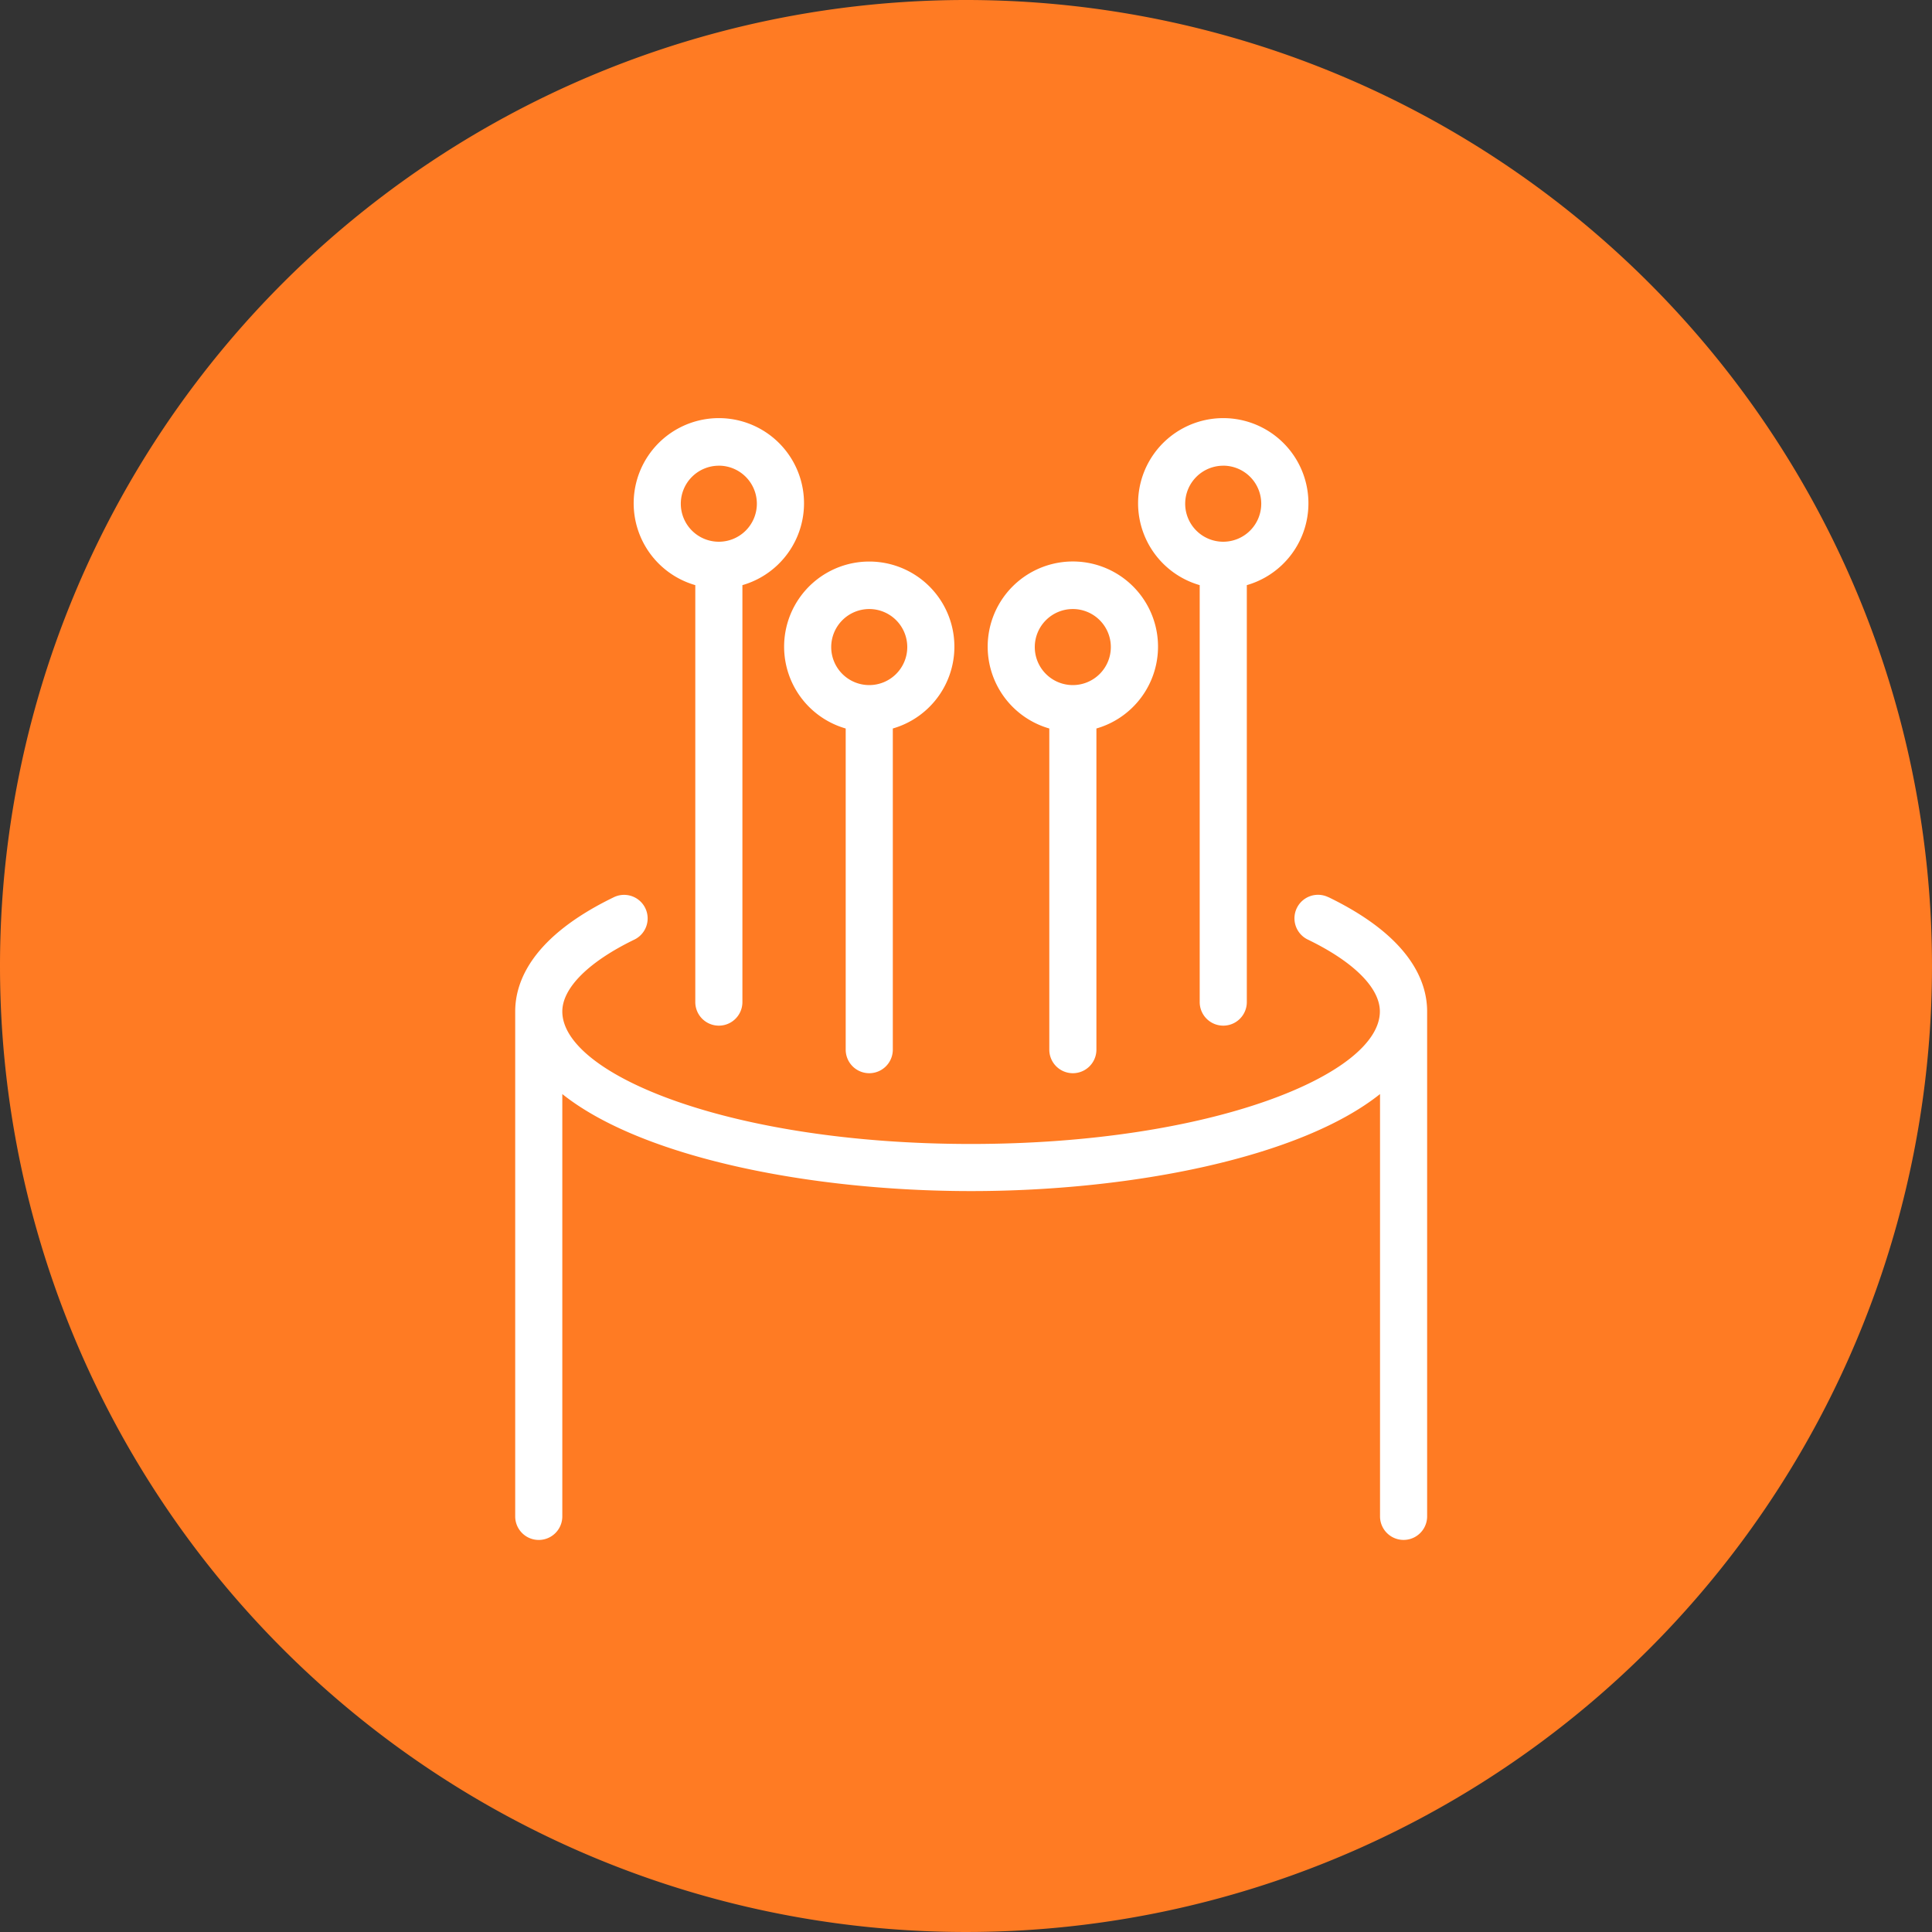
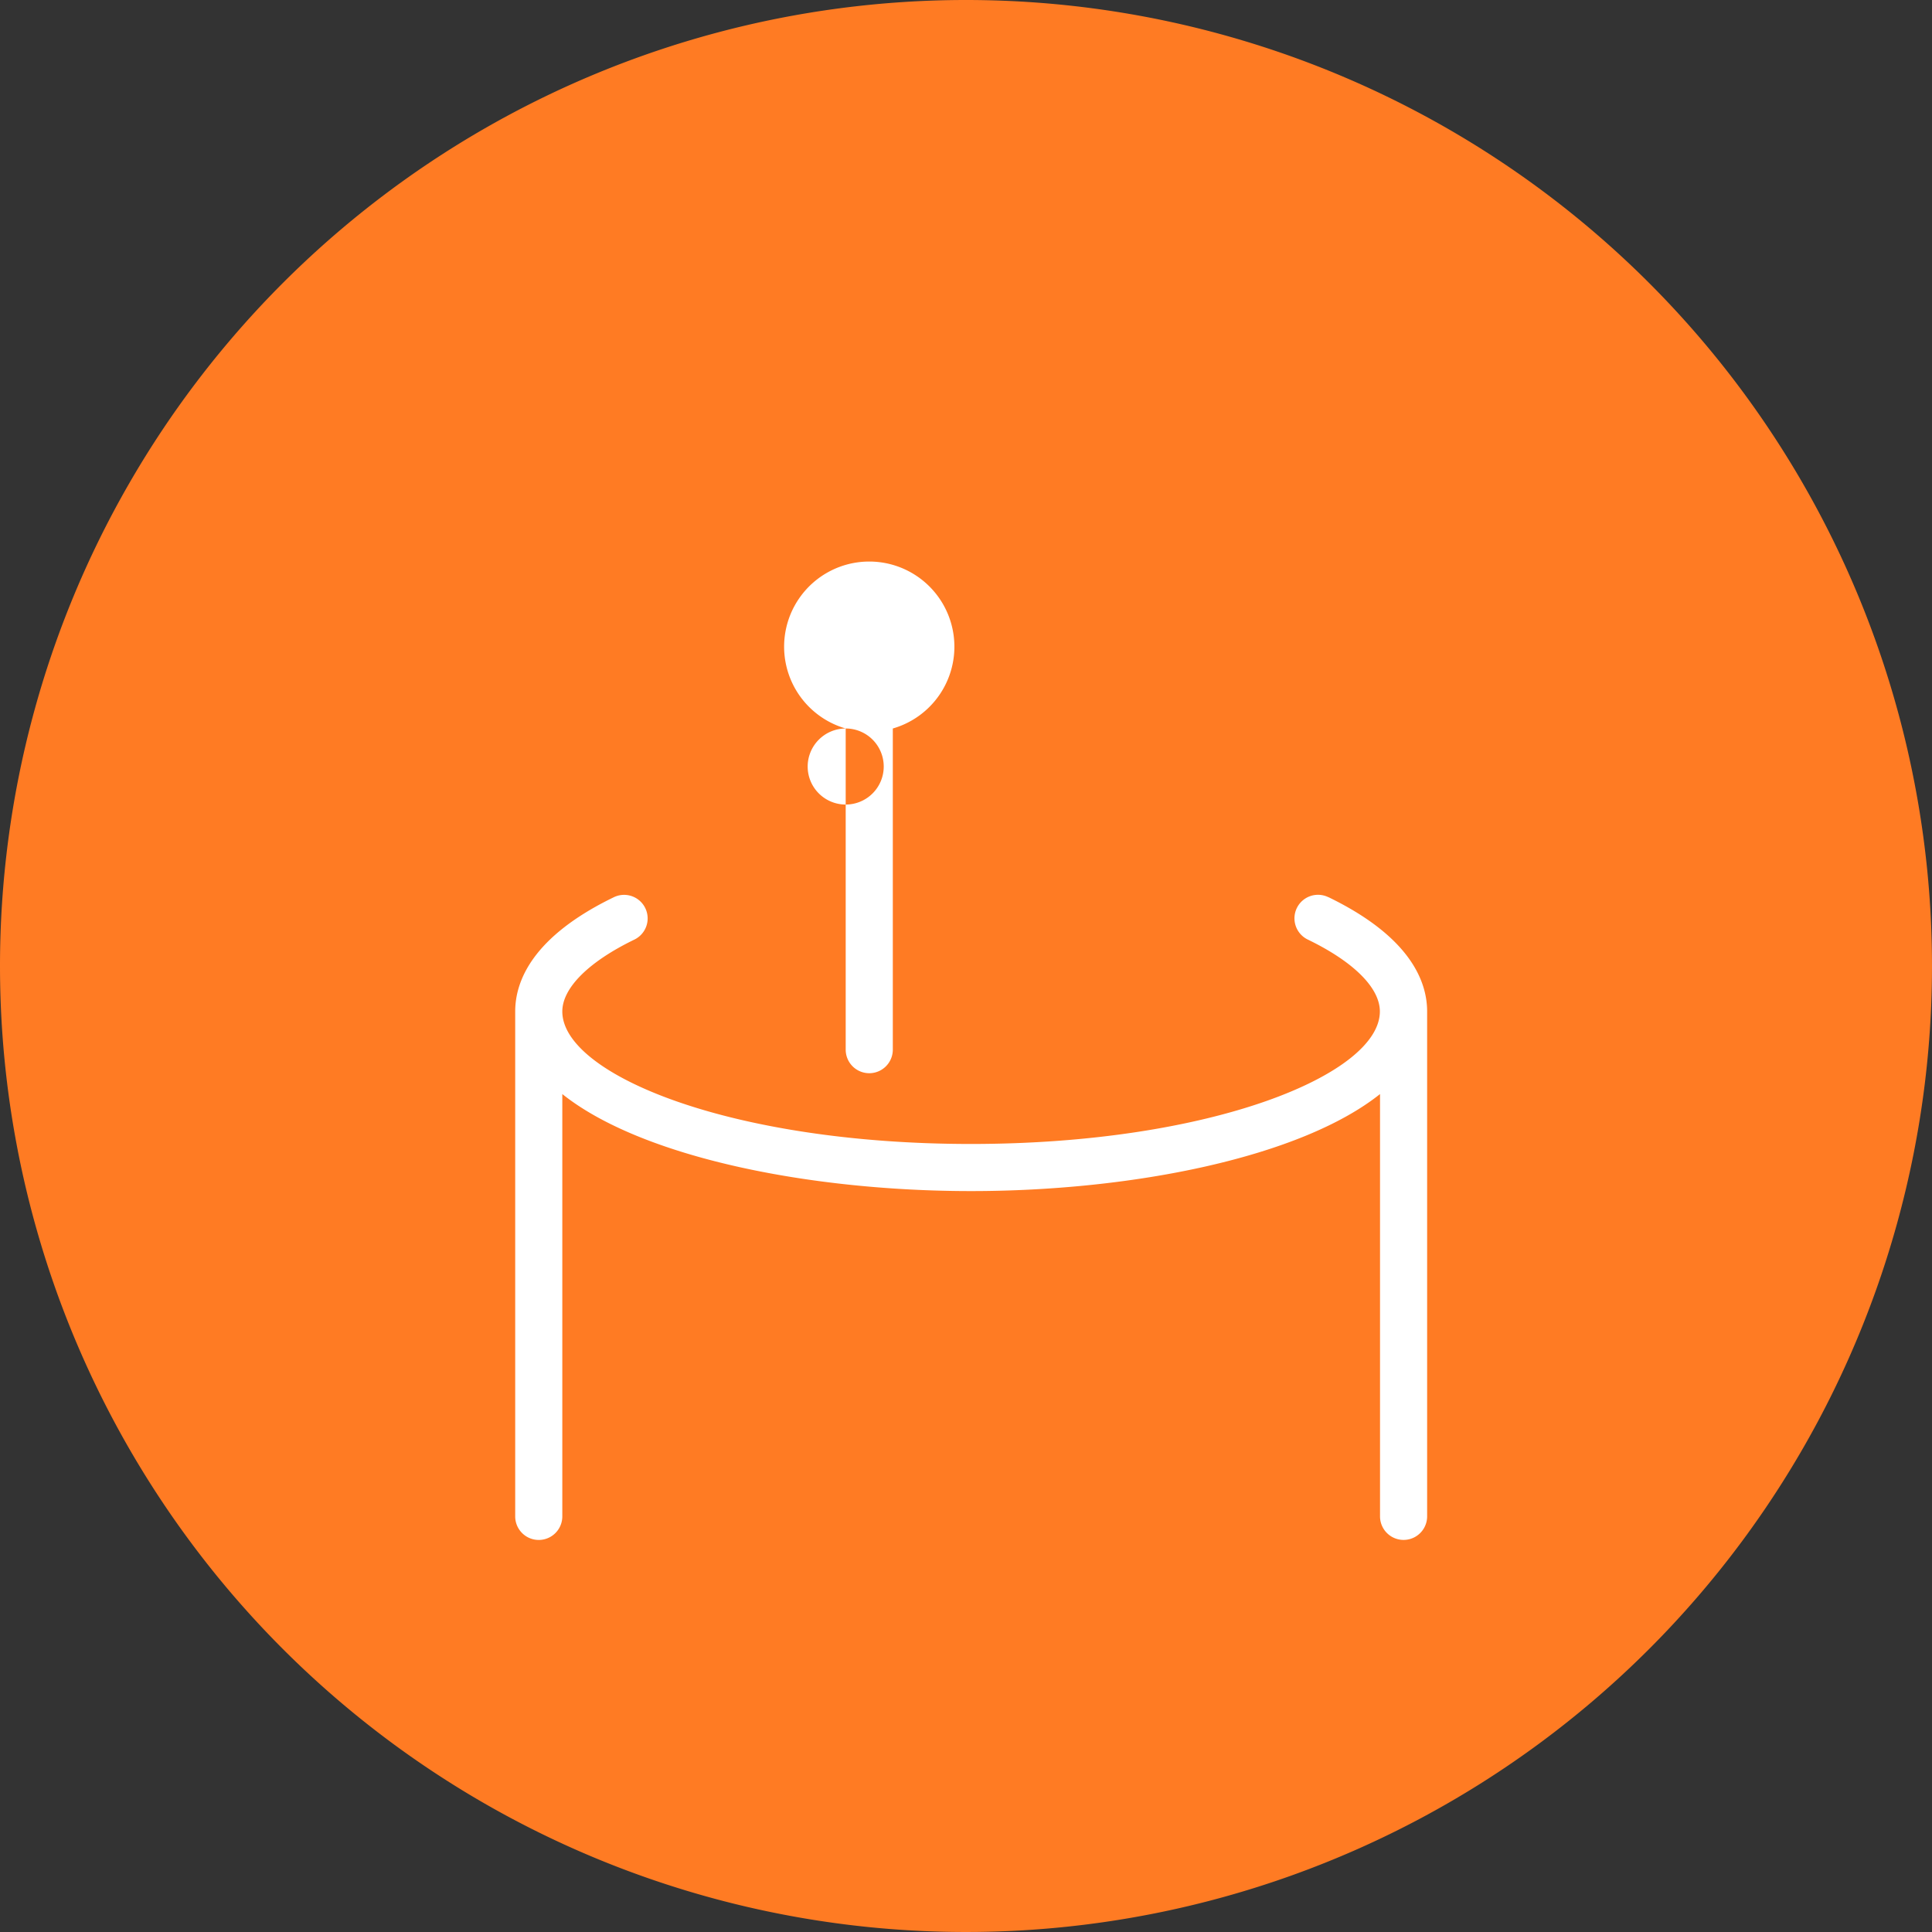
<svg xmlns="http://www.w3.org/2000/svg" width="60" height="60" viewBox="0 0 60 60">
  <rect x="0" y="0" width="60" height="60" fill="#333333" stroke="none" />
  <path d="M30,0A30,30,0,1,1,0,30,30,30,0,0,1,30,0Z" fill="#ff7b23" />
-   <path d="M0,0H42.186V24.919H0Z" transform="translate(9 18)" fill="none" />
  <g transform="translate(16 13)">
    <path d="M25.251,15.239a.731.731,0,1,0-.638,1.316c1.424.689,2.24,1.5,2.24,2.234,0,1.946-5.214,4.115-12.7,4.115S1.463,20.736,1.463,18.79c0-.73.816-1.544,2.238-2.233a.731.731,0,1,0-.638-1.316C.531,16.467,0,17.848,0,18.79v15.68a.731.731,0,1,0,1.463,0V21.354c2.467,1.969,7.689,3.013,12.695,3.013s10.229-1.044,12.7-3.013V34.469a.731.731,0,1,0,1.463,0V18.79c0-.942-.531-2.323-3.065-3.551" transform="translate(0 -0.377)" fill="#fff" />
-     <path d="M5.687,5.172V18.121a.731.731,0,0,0,1.463,0V5.172a2.645,2.645,0,1,0-1.463,0m.731-3.71A1.181,1.181,0,1,1,5.237,2.644,1.182,1.182,0,0,1,6.419,1.463" transform="translate(-0.094)" fill="#fff" />
-     <path d="M21.751,5.172V18.121a.731.731,0,1,0,1.463,0V5.172a2.645,2.645,0,1,0-1.463,0m.731-3.71A1.181,1.181,0,1,1,21.3,2.644a1.183,1.183,0,0,1,1.182-1.181" transform="translate(-0.493)" fill="#fff" />
-     <path d="M10.477,9.737v9.974a.731.731,0,0,0,1.463,0V9.737a2.644,2.644,0,1,0-1.463,0m.731-3.71a1.181,1.181,0,1,1-1.181,1.181,1.183,1.183,0,0,1,1.181-1.181" transform="translate(-0.213 -0.113)" fill="#fff" />
-     <path d="M16.961,9.737v9.974a.731.731,0,0,0,1.463,0V9.737a2.645,2.645,0,1,0-1.463,0m.731-3.71a1.181,1.181,0,1,1-1.182,1.181,1.182,1.182,0,0,1,1.182-1.181" transform="translate(-0.374 -0.113)" fill="#fff" />
+     <path d="M10.477,9.737v9.974a.731.731,0,0,0,1.463,0V9.737a2.644,2.644,0,1,0-1.463,0a1.181,1.181,0,1,1-1.181,1.181,1.183,1.183,0,0,1,1.181-1.181" transform="translate(-0.213 -0.113)" fill="#fff" />
  </g>
</svg>